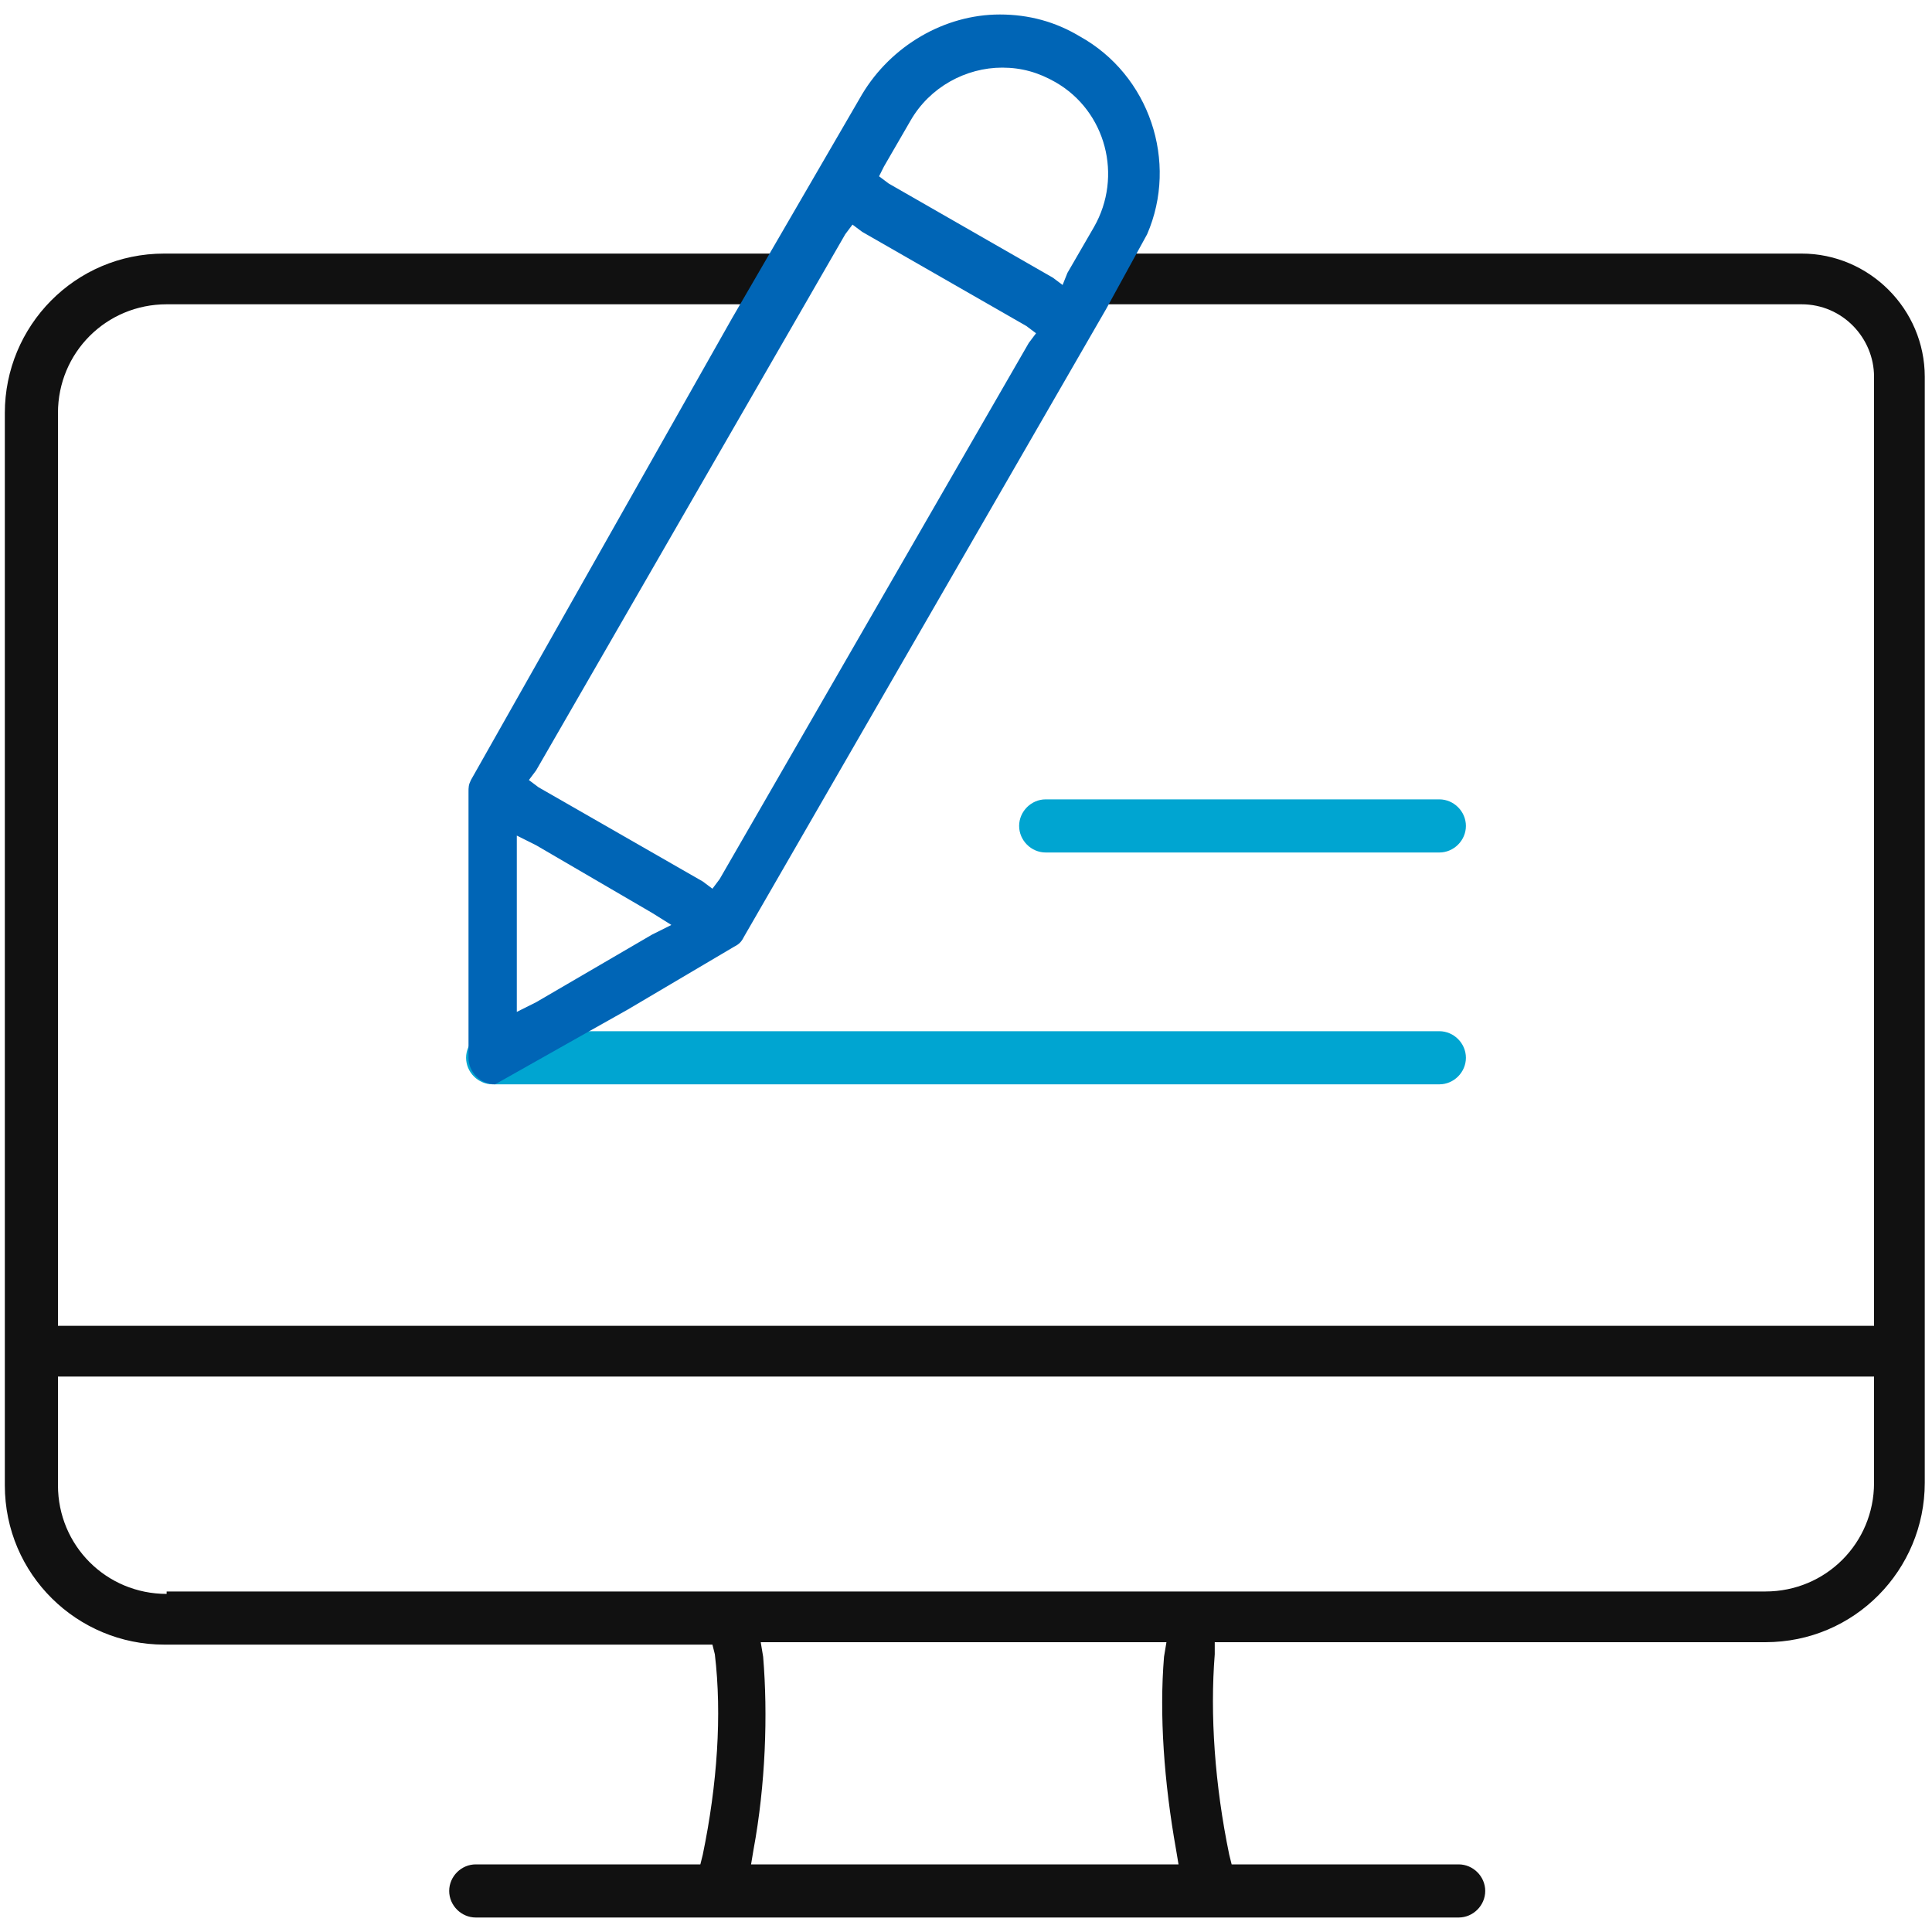
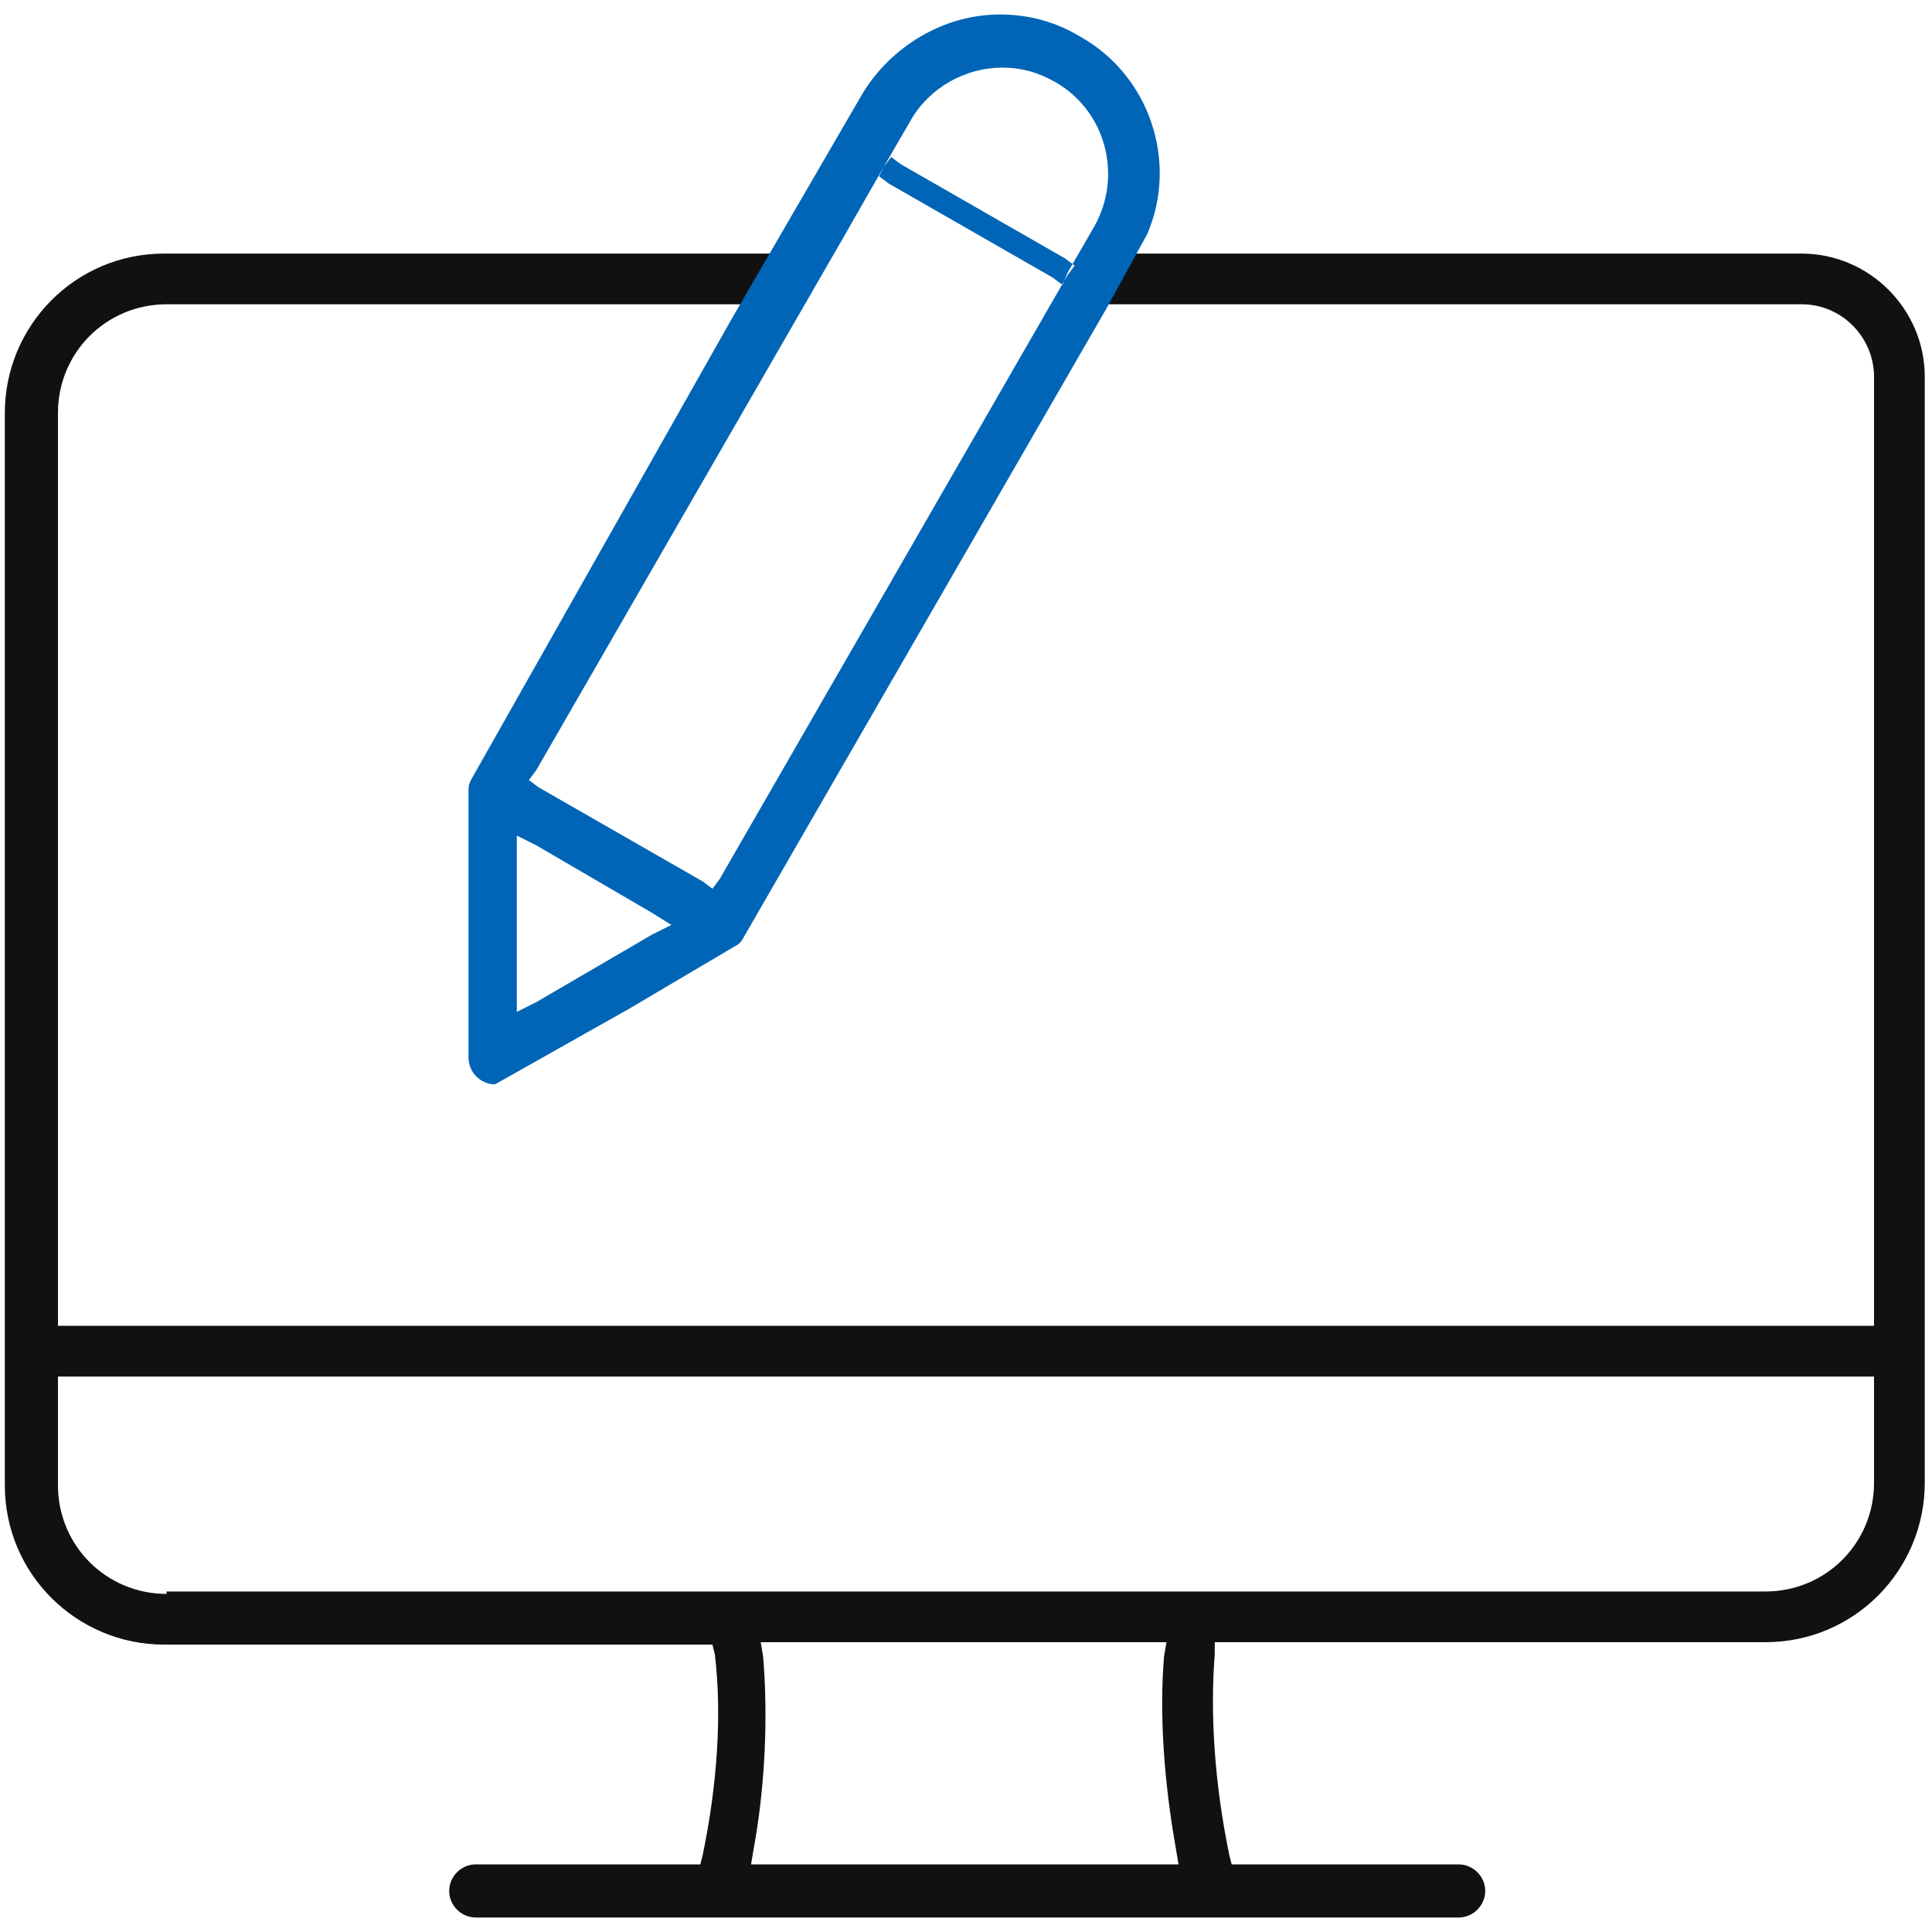
<svg xmlns="http://www.w3.org/2000/svg" version="1.1" id="Layer_1" x="0px" y="0px" viewBox="0 0 80 80" style="enable-background:new 0 0 80 80;" xml:space="preserve">
  <style type="text/css">
	.st0{fill:#00A5D1;}
	.st1{fill:#111111;}
	.st2{fill:#0065B6;}
</style>
  <g>
-     <path class="st0" d="M59.6,35.3c0.6,0,1.1-0.5,1.1-1.1c0-0.6-0.5-1.1-1.1-1.1H43.3c-0.6,0-1.1,0.5-1.1,1.1c0,0.6,0.5,1.1,1.1,1.1   H59.6z" />
-     <path class="st0" d="M59.6,44.9c0.6,0,1.1-0.5,1.1-1.1c0-0.6-0.5-1.1-1.1-1.1H20.4c-0.6,0-1.1,0.5-1.1,1.1c0,0.6,0.5,1.1,1.1,1.1   H59.6z" />
    <path class="st1" d="M45.2,12.6h29.4c1.7,0,3,1.4,3,3v38.8v0.5h-0.5H2.9H2.4v-0.5V17.1c0-2.5,2-4.5,4.5-4.5H31l1.8-2.1h-26   c-3.7,0-6.6,3-6.6,6.6v44.4c0,3.7,3,6.6,6.6,6.6H29h0.5l0.1,0.4c0.3,2.5,0.1,5.4-0.5,8.3l-0.1,0.4h-0.4h-8.9   c-0.6,0-1.1,0.5-1.1,1.1s0.5,1.1,1.1,1.1h40.7c0.6,0,1.1-0.5,1.1-1.1s-0.5-1.1-1.1-1.1h-8.9H51l-0.1-0.4c-0.6-2.9-0.8-5.8-0.6-8.3   l0-0.5h0.5h22.3c3.7,0,6.6-3,6.6-6.6V15.6c0-2.8-2.3-5.1-5.1-5.1H46.9L45.2,12.6z M48.2,77.2H31.7h-0.6l0.1-0.6   c0.5-2.7,0.6-5.6,0.4-8l-0.1-0.6h0.6h15.6h0.6l-0.1,0.6c-0.2,2.4,0,5.2,0.5,8l0.1,0.6H48.2z M6.9,66c-2.5,0-4.5-2-4.5-4.5v-3.9V57   h0.5h74.2h0.5v0.5v3.9c0,2.5-2,4.5-4.5,4.5H6.9z" />
-     <path class="st2" d="M36.6,6.9L37.7,5c0.8-1.4,2.3-2.2,3.8-2.2c0.8,0,1.5,0.2,2.2,0.6c2.1,1.2,2.8,3.9,1.6,6l-1.1,1.9L44,11.8   l-0.4-0.3l-6.8-3.9l-0.4-0.3L36.6,6.9z M35,9.7l0.3-0.4l0.4,0.3l6.8,3.9l0.4,0.3l-0.3,0.4L29.8,36.4l-0.3,0.4l-0.4-0.3l-6.8-3.9   l-0.4-0.3l0.3-0.4L35,9.7z M27.8,38.3L27,38.7l-4.8,2.8l-0.8,0.4v-0.9v-5.5v-0.9l0.8,0.4l4.8,2.8L27.8,38.3z M24.4,42.7l1.6-0.9   l4.4-2.6c0.2-0.1,0.3-0.2,0.4-0.4l15-26l1.7-3.1c1.3-3,0.1-6.6-2.8-8.2c-1-0.6-2.1-0.9-3.3-0.9c-2.3,0-4.5,1.3-5.7,3.3l-3.6,6.2   l-1.8,3.1L19.5,32.3c-0.1,0.2-0.1,0.3-0.1,0.5v11c0,0.6,0.5,1.1,1.1,1.1L24.4,42.7z" />
+     <path class="st2" d="M36.6,6.9L37.7,5c0.8-1.4,2.3-2.2,3.8-2.2c0.8,0,1.5,0.2,2.2,0.6c2.1,1.2,2.8,3.9,1.6,6l-1.1,1.9L44,11.8   l-0.4-0.3l-6.8-3.9l-0.4-0.3L36.6,6.9z l0.3-0.4l0.4,0.3l6.8,3.9l0.4,0.3l-0.3,0.4L29.8,36.4l-0.3,0.4l-0.4-0.3l-6.8-3.9   l-0.4-0.3l0.3-0.4L35,9.7z M27.8,38.3L27,38.7l-4.8,2.8l-0.8,0.4v-0.9v-5.5v-0.9l0.8,0.4l4.8,2.8L27.8,38.3z M24.4,42.7l1.6-0.9   l4.4-2.6c0.2-0.1,0.3-0.2,0.4-0.4l15-26l1.7-3.1c1.3-3,0.1-6.6-2.8-8.2c-1-0.6-2.1-0.9-3.3-0.9c-2.3,0-4.5,1.3-5.7,3.3l-3.6,6.2   l-1.8,3.1L19.5,32.3c-0.1,0.2-0.1,0.3-0.1,0.5v11c0,0.6,0.5,1.1,1.1,1.1L24.4,42.7z" />
  </g>
</svg>